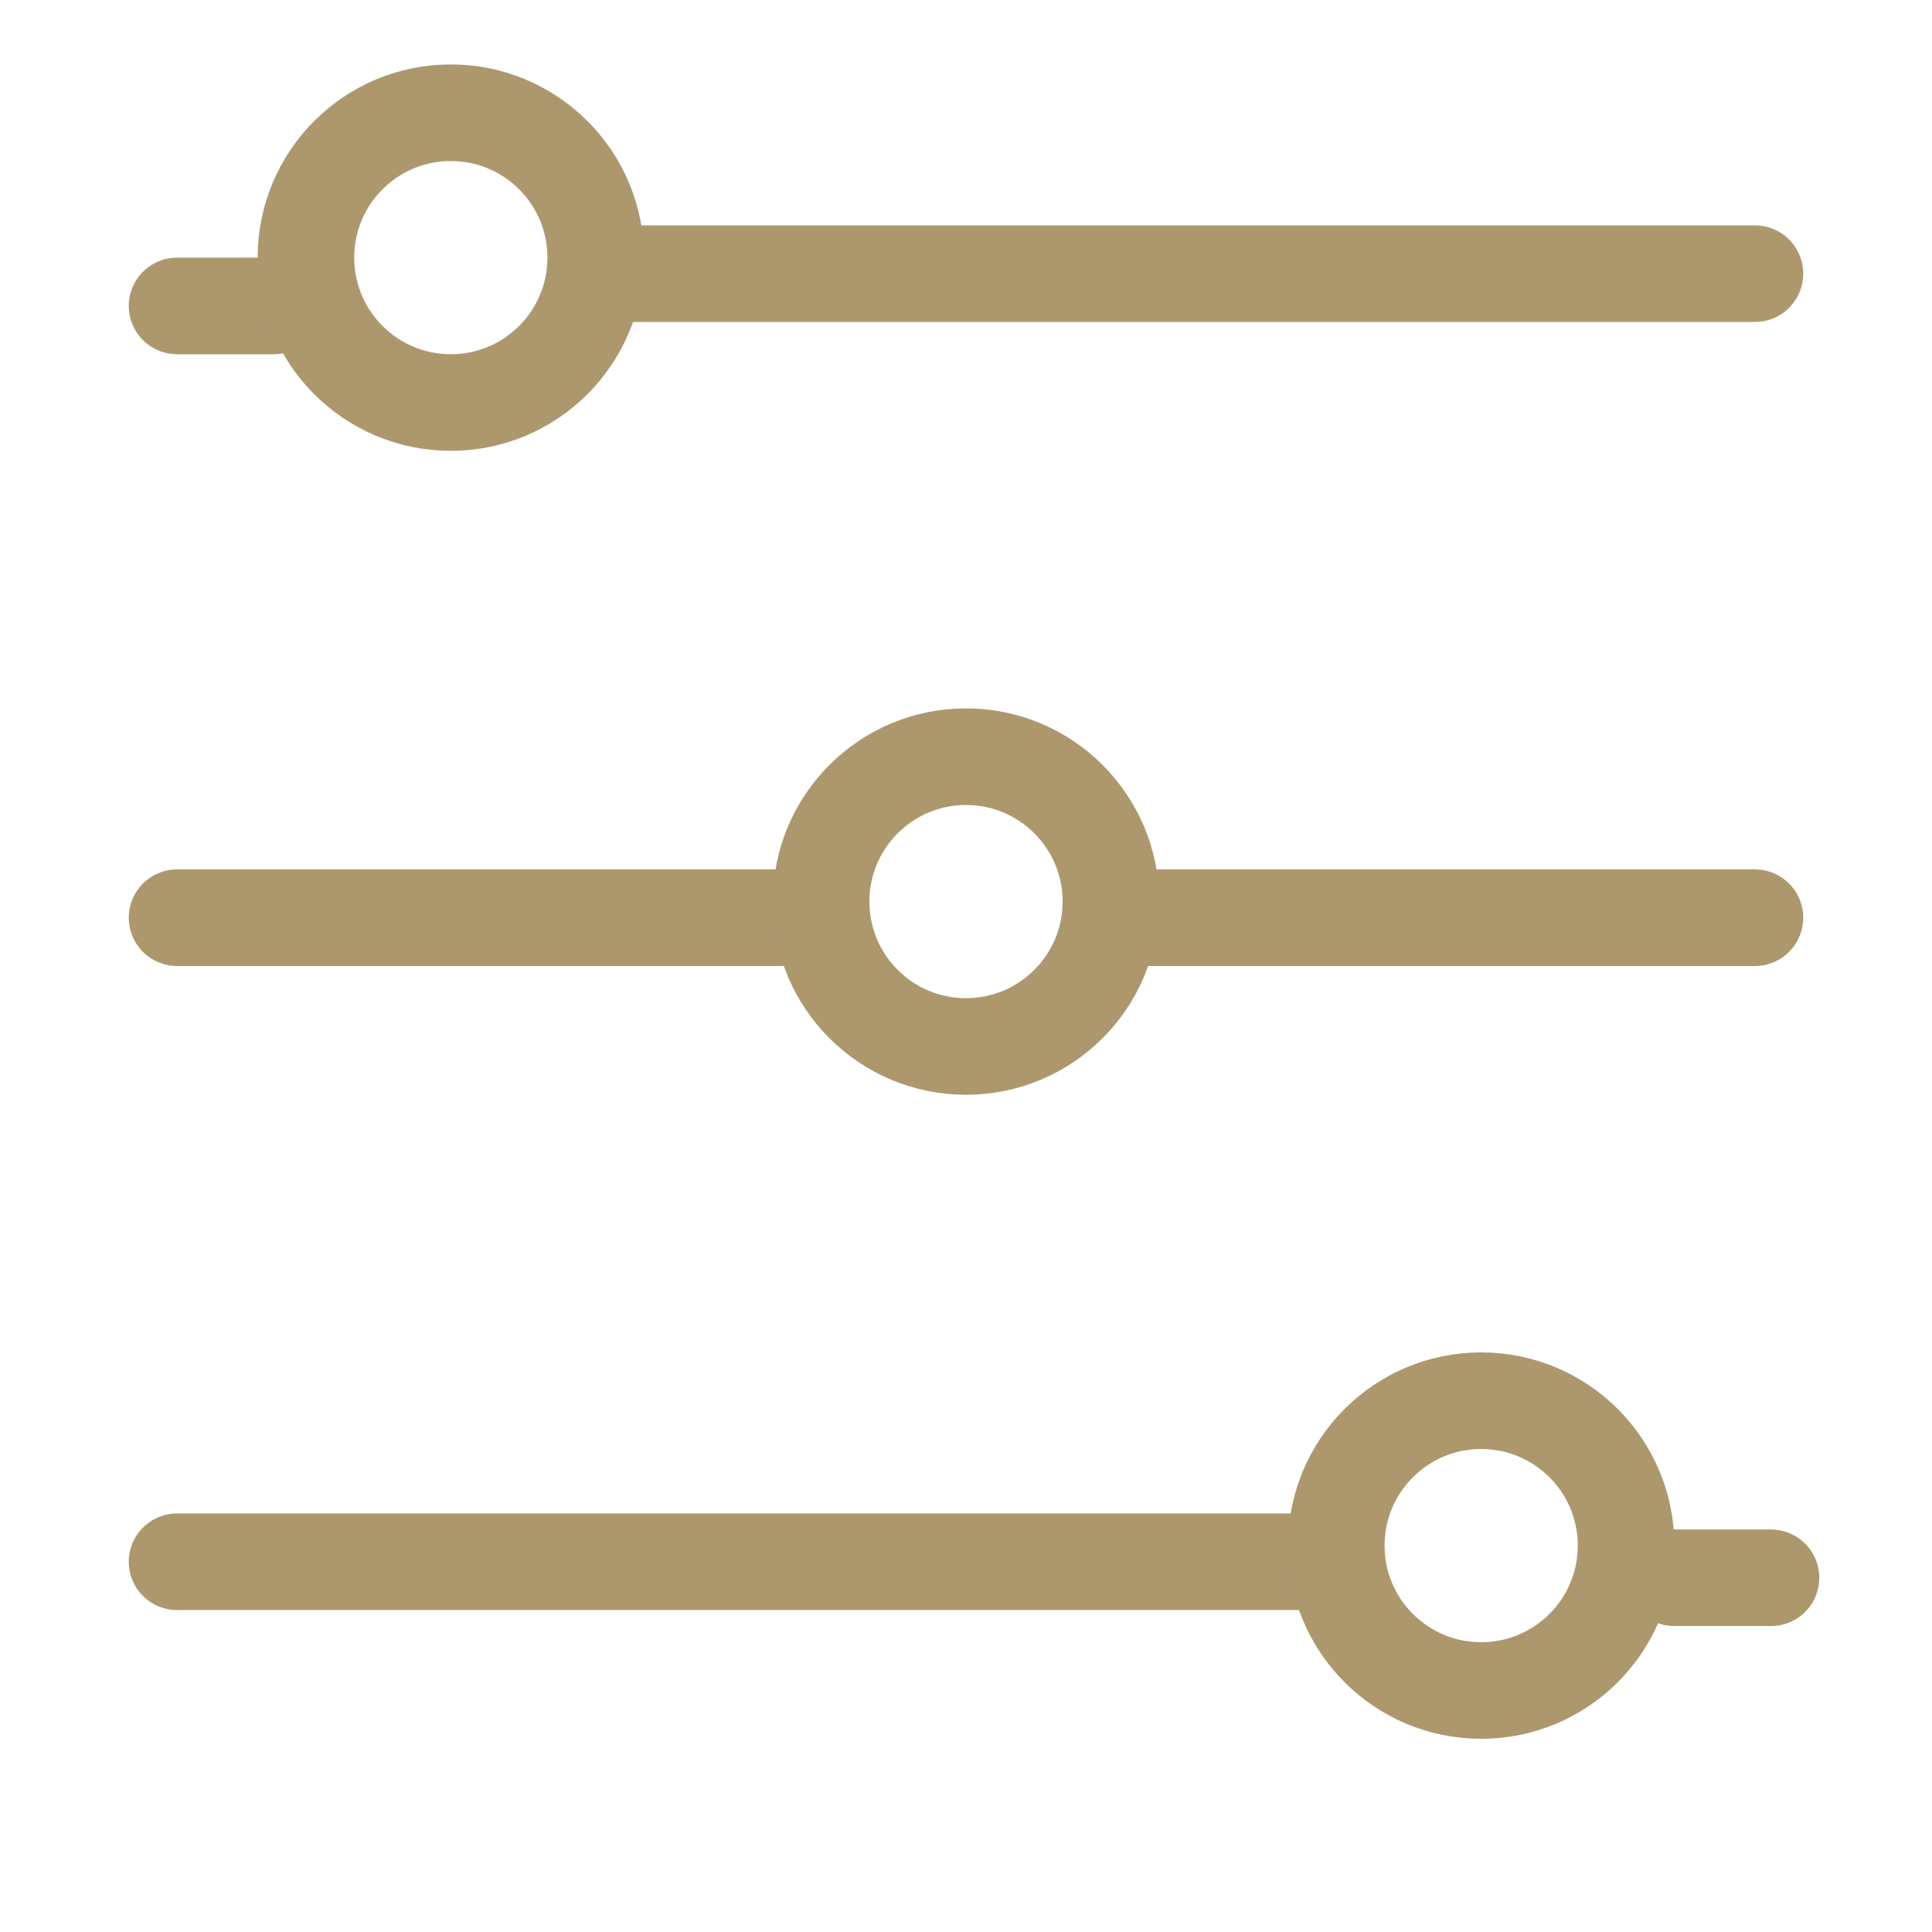
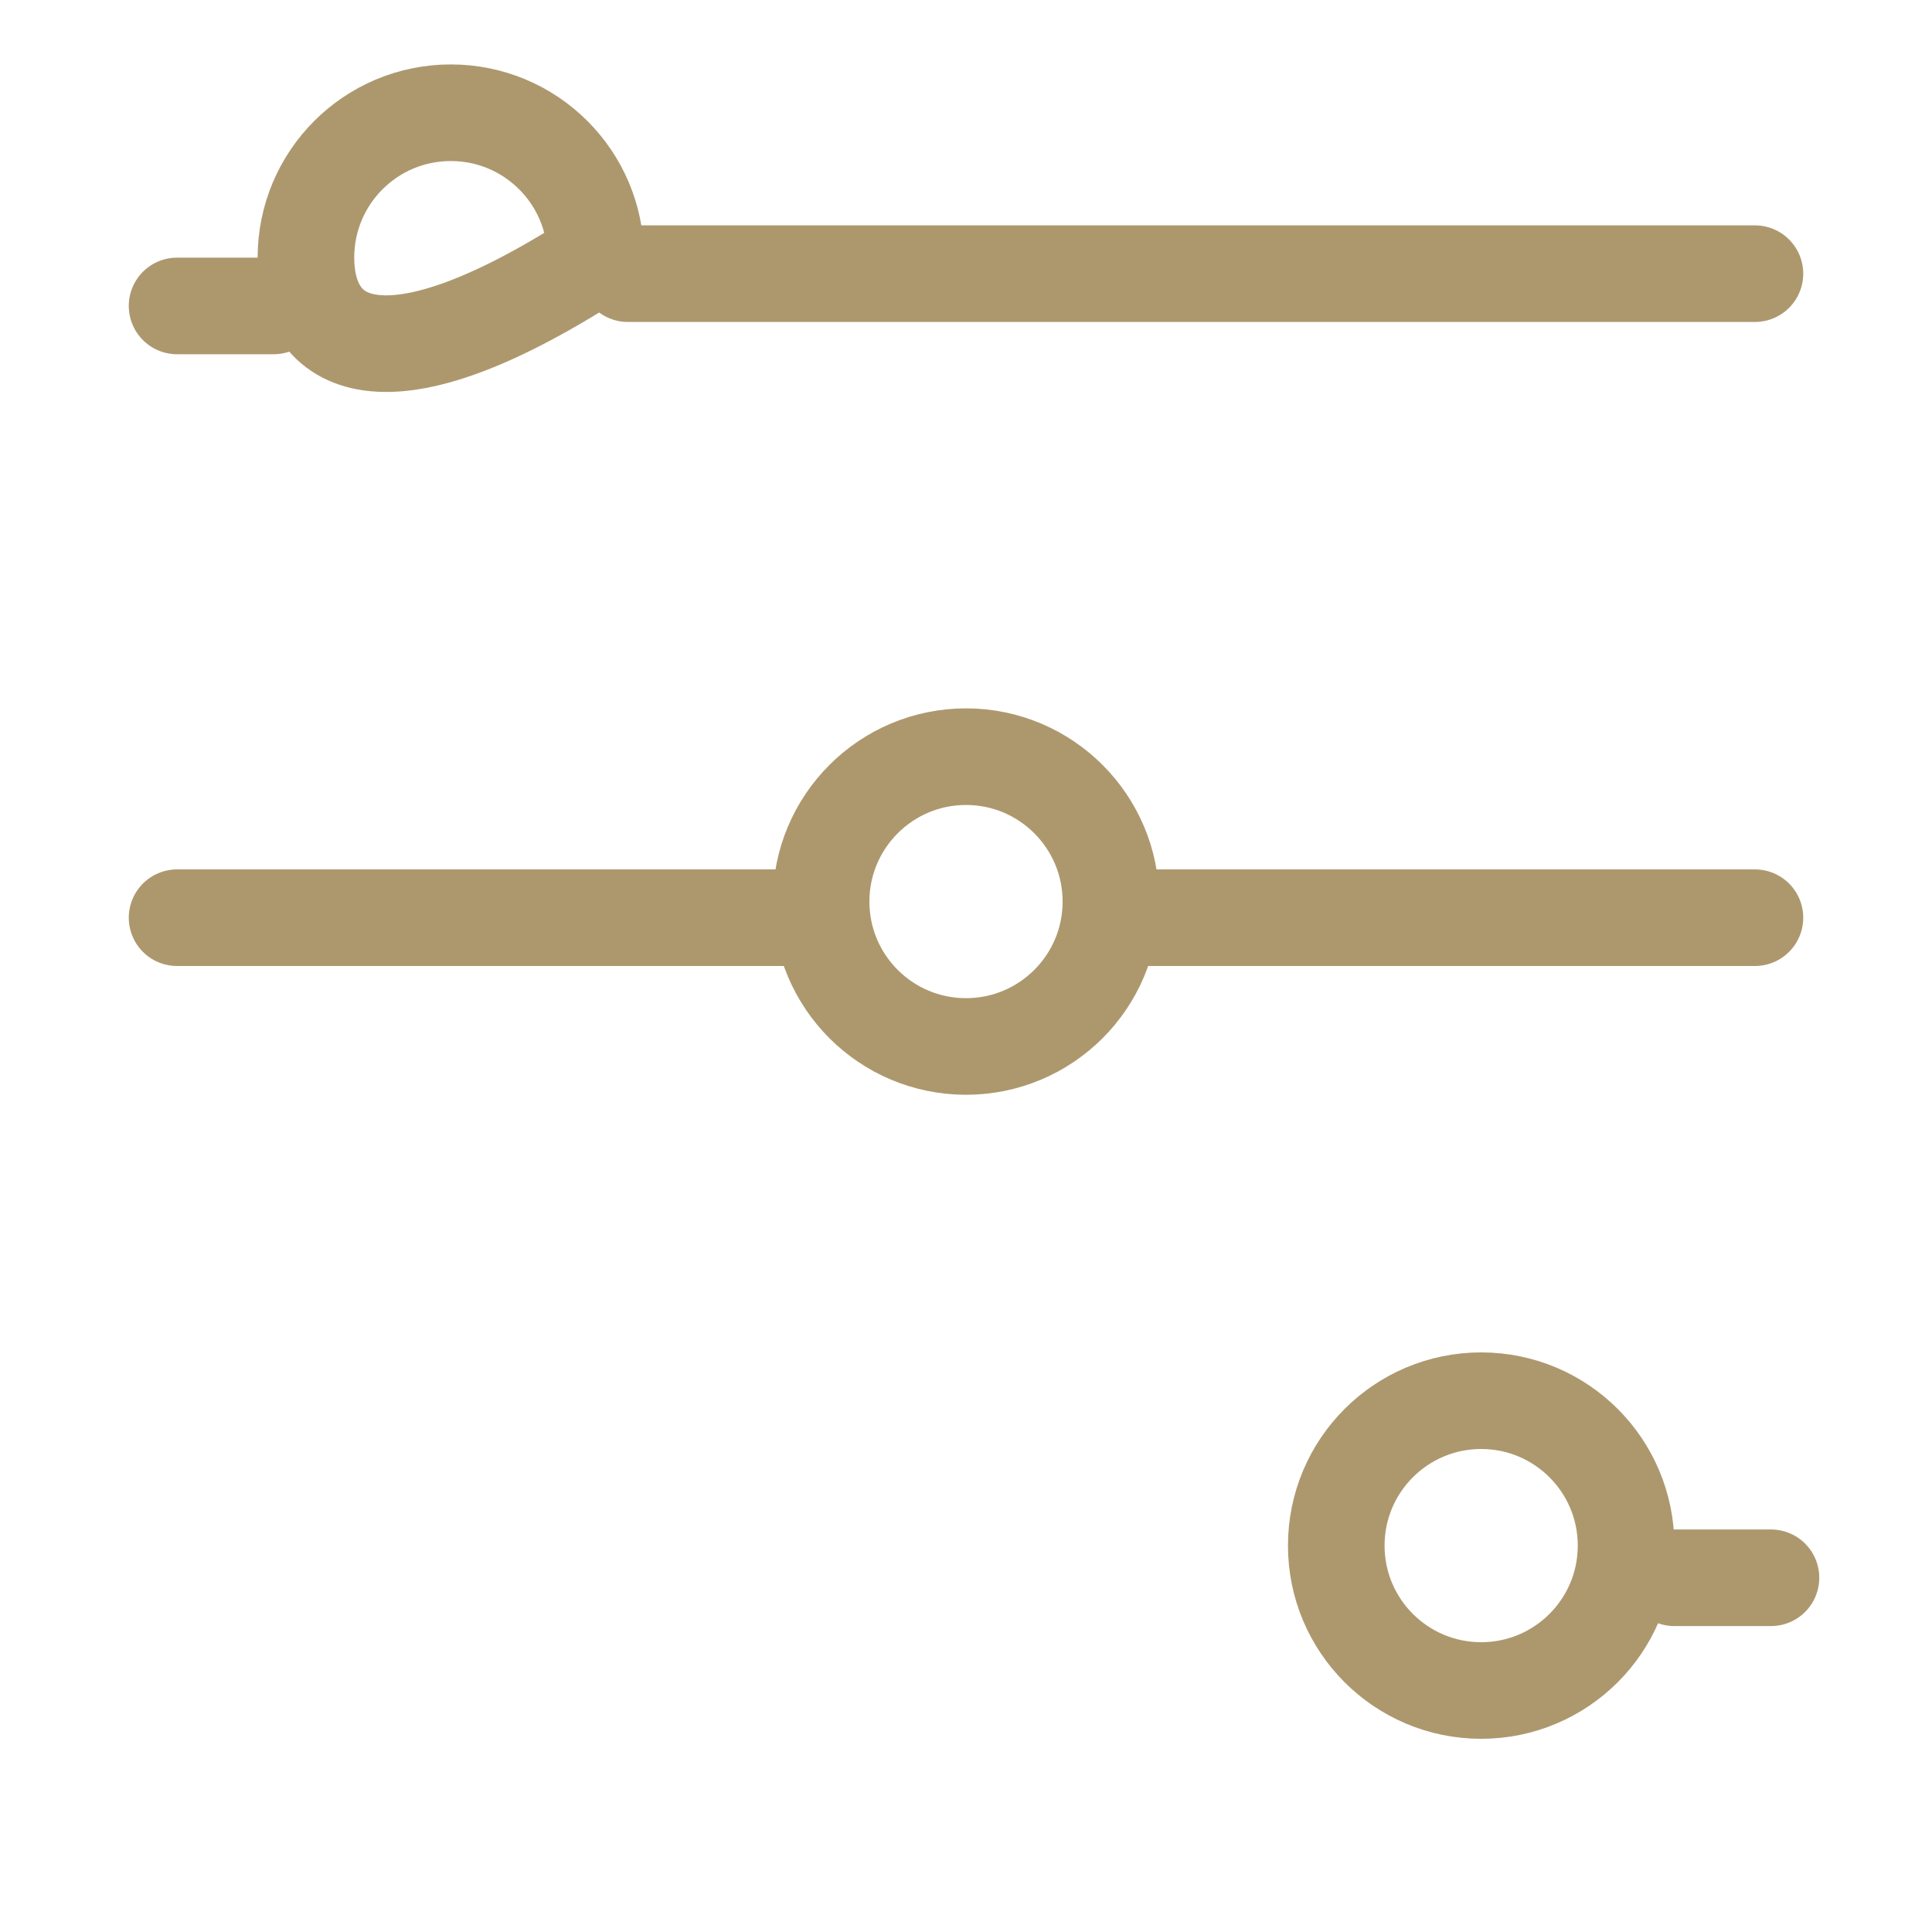
<svg xmlns="http://www.w3.org/2000/svg" width="20" height="20" viewBox="0 0 20 20" fill="none">
  <line x1="6.5" y1="2.833" x2="18.167" y2="2.833" stroke="#AD986E" stroke-linecap="round" />
  <line x1="2.833" y1="3.167" x2="1.833" y2="3.167" stroke="#AD986E" stroke-linecap="round" />
  <line x1="1.833" y1="9.5" x2="8.167" y2="9.5" stroke="#AD986E" stroke-linecap="round" />
  <line x1="11.833" y1="9.5" x2="18.167" y2="9.5" stroke="#AD986E" stroke-linecap="round" />
-   <line x1="1.833" y1="16.167" x2="13.5" y2="16.167" stroke="#AD986E" stroke-linecap="round" />
  <path d="M18.333 16.333H17.333" stroke="#AD986E" stroke-linecap="round" />
-   <path d="M6.167 2.667C6.167 3.495 5.495 4.167 4.667 4.167C3.838 4.167 3.167 3.495 3.167 2.667C3.167 1.838 3.838 1.167 4.667 1.167C5.495 1.167 6.167 1.838 6.167 2.667Z" stroke="#AD986E" />
+   <path d="M6.167 2.667C3.838 4.167 3.167 3.495 3.167 2.667C3.167 1.838 3.838 1.167 4.667 1.167C5.495 1.167 6.167 1.838 6.167 2.667Z" stroke="#AD986E" />
  <path d="M11.5 9.333C11.5 10.162 10.828 10.833 10 10.833C9.172 10.833 8.5 10.162 8.5 9.333C8.5 8.505 9.172 7.833 10 7.833C10.828 7.833 11.5 8.505 11.5 9.333Z" stroke="#AD986E" />
  <circle cx="15.333" cy="16" r="1.5" stroke="#AD986E" />
</svg>